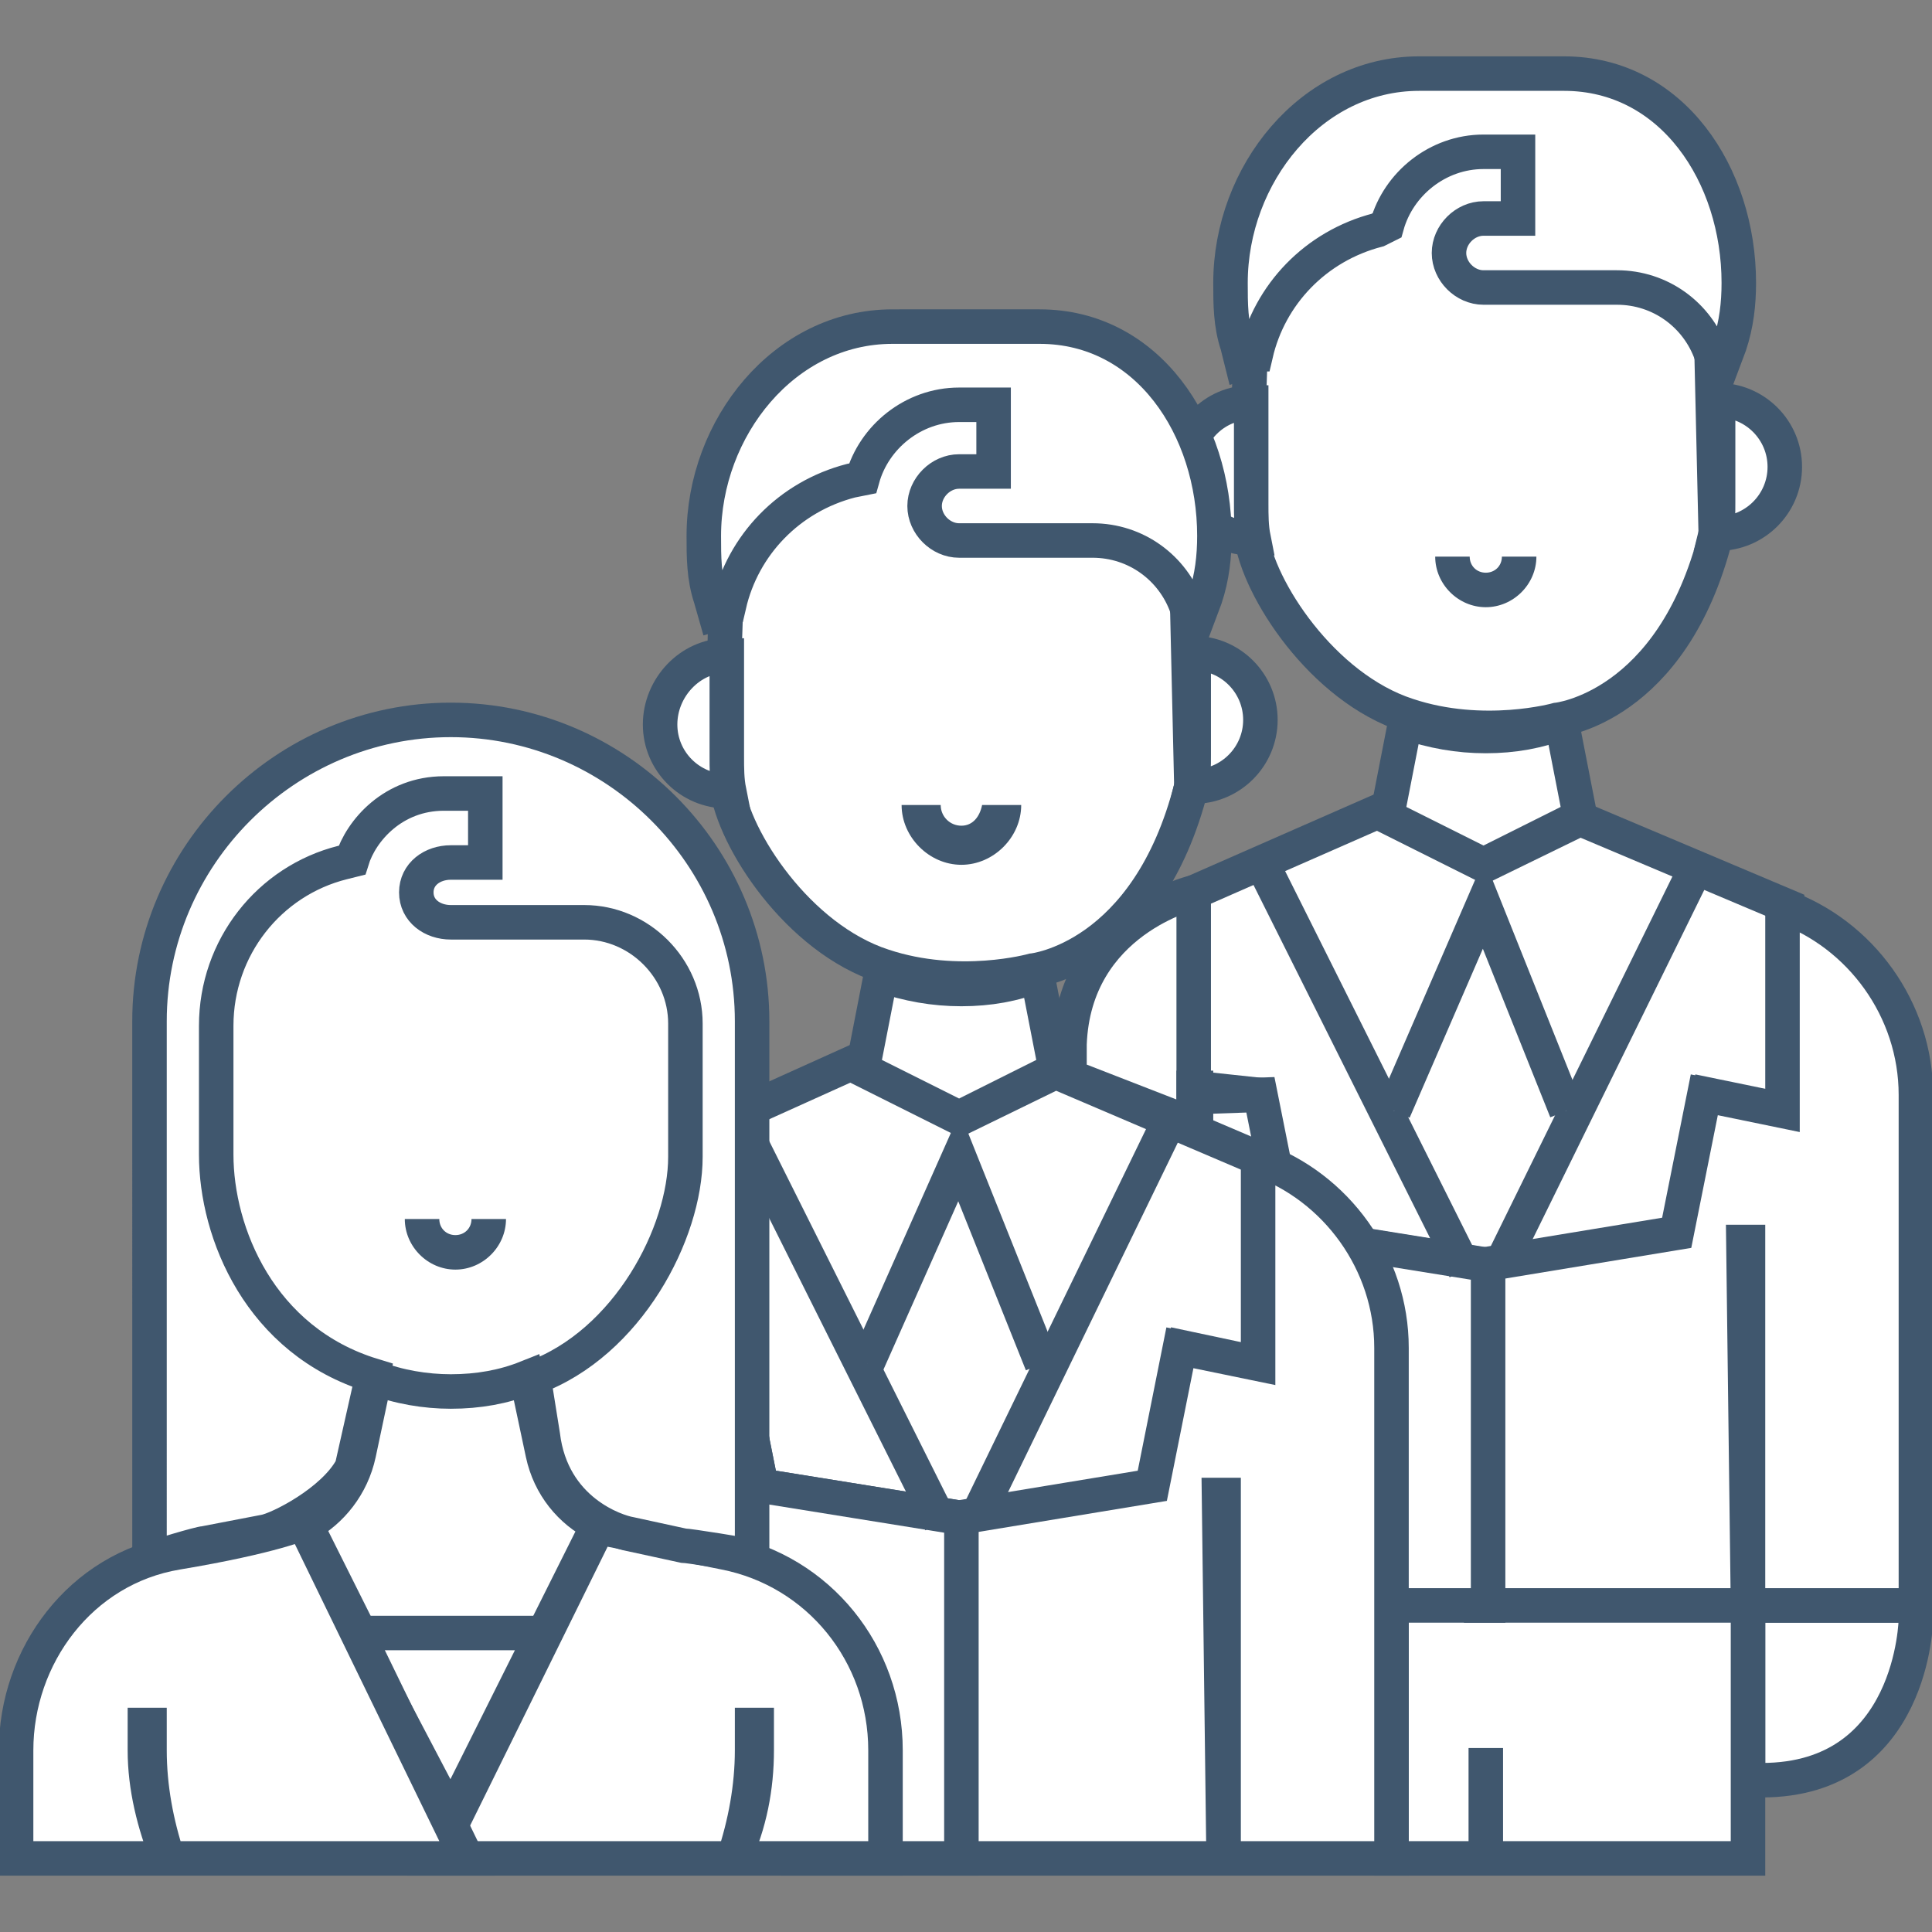
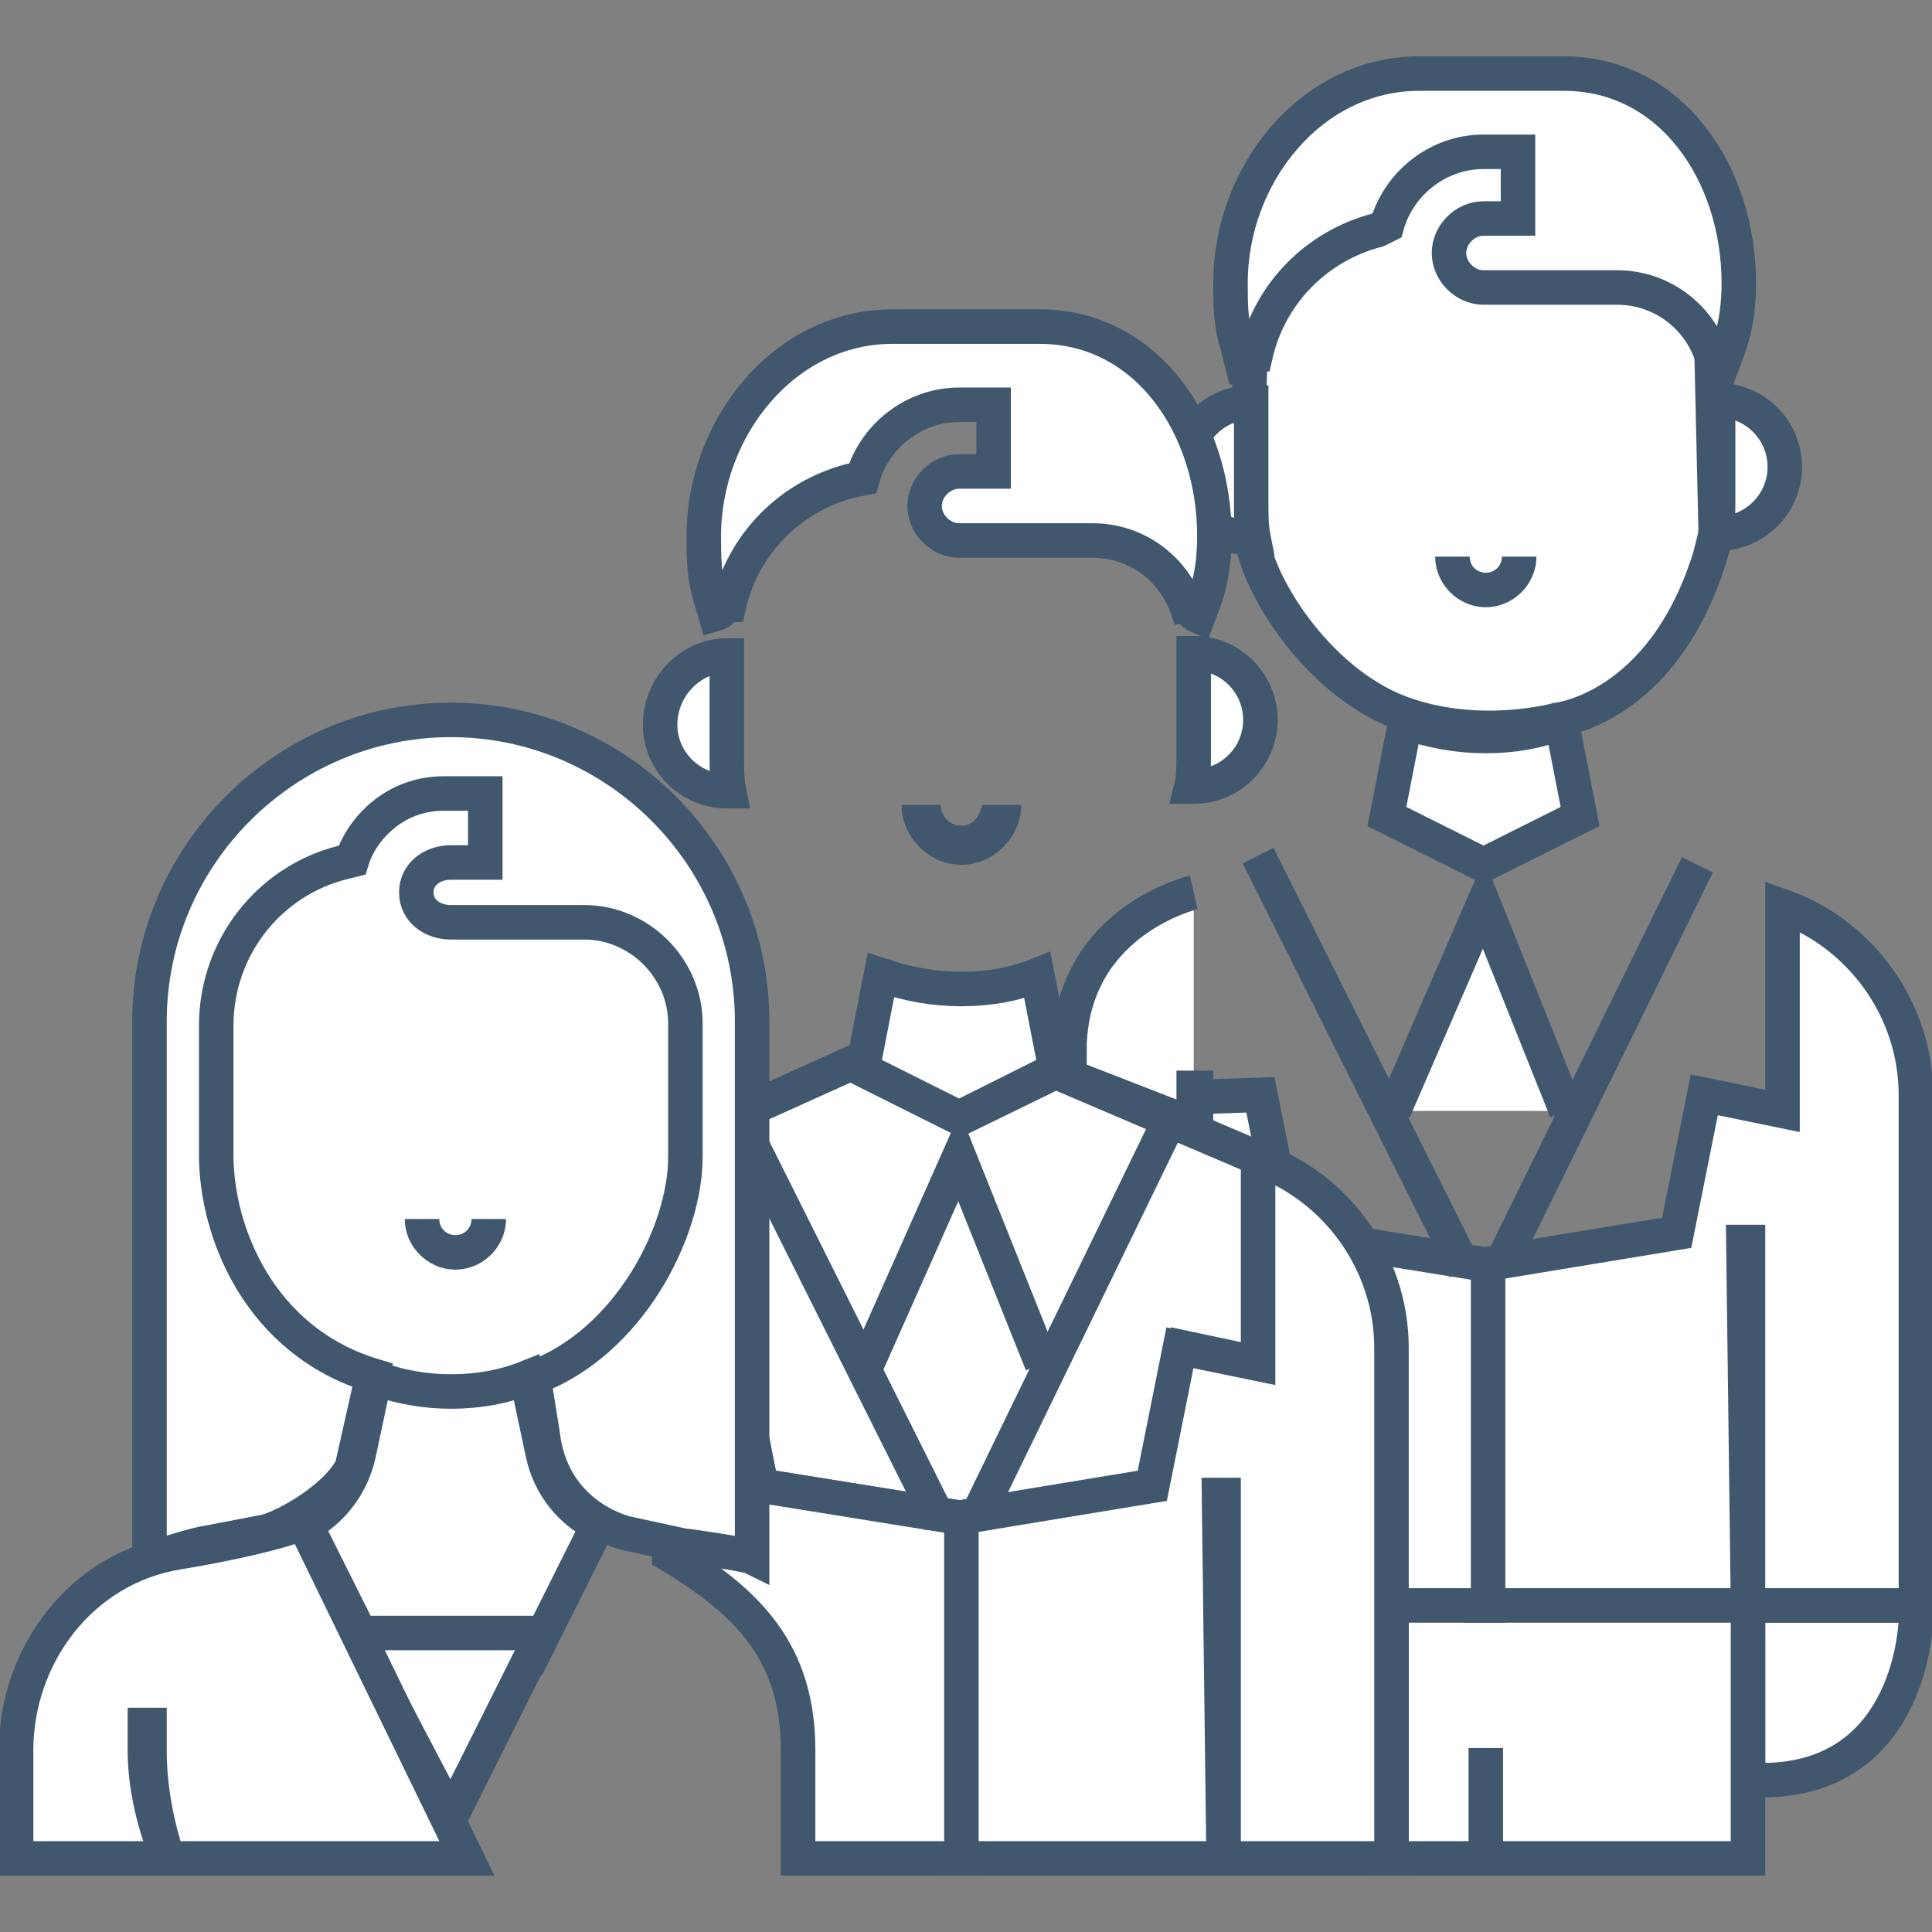
<svg xmlns="http://www.w3.org/2000/svg" version="1.1" id="Capa_1" x="0px" y="0px" viewBox="0 0 84 84" style="enable-background:new 0 0 84 84;" xml:space="preserve">
  <rect x="0" y="0" width="84" height="84" fill="#808080" stroke="none" />
  <style type="text/css">
	.st0{fill:#FFFFFF;stroke:#015570;stroke-width:3;stroke-miterlimit:10;}
	.st1{fill:#FFFFFF;stroke:#40576E;stroke-width:1.5;stroke-miterlimit:10;}
	.st2{fill:#40576E;}
	.st3{fill:#FFFFFF;stroke:#015570;stroke-width:1.5;stroke-miterlimit:10;}
</style>
-   <path class="st0" d="M42,42" />
  <g>
    <path class="st1" d="M51.9,38.8c0,0-5.2,1.2-5.4,6.6c0,0.1,0,0.2,0,0.4v1l5.4,2.1" />
    <path class="st1" d="M83.3,70.4c0,0-0.1,7-6.7,7H76v-7.6h7.3L83.3,70.4z" />
    <polyline class="st1" points="76,69.8 76,80.8 60.5,80.8 60.5,69.8  " />
    <g>
      <path class="st1" d="M54.4,14.6c0,0-0.3,6.4,0,8.7c0.3,2.3,3.1,6.6,6.8,7.8c3.3,1.1,6.5,0.2,6.5,0.2s5-0.5,6.9-8l-0.2-8.7L73,5.9    L56.6,6.3L54.4,14.6z" />
-       <polygon class="st1" points="77.7,39.4 68.7,35.6 64.6,37.6 60.1,35.2 51.9,38.8 51.9,47.3 54.7,47.6 55.9,53.6 64.6,55     73.1,53.6 74.3,47.6 77.7,48.3   " />
      <path class="st1" d="M83.3,69.8H76L75.8,54H76v15.8H64.4V55l8.5-1.4l1.2-6l3.4,0.7v-8.9c3.4,1.2,5.8,4.5,5.8,8.2V69.8z" />
      <path class="st1" d="M54.4,17.5v4.4c0,0.5,0,1,0.1,1.5h-0.1c-1.6,0-2.9-1.3-2.9-2.9C51.5,18.8,52.8,17.5,54.4,17.5L54.4,17.5z" />
      <path class="st1" d="M74.7,21.8v-4.4c1.6,0,2.9,1.3,2.9,2.9c0,1.6-1.3,2.9-2.9,2.9h-0.1C74.7,22.8,74.7,22.3,74.7,21.8L74.7,21.8z    " />
      <path class="st1" d="M64.6,32c1.2,0,2.3-0.2,3.3-0.6l0.8,4.1l-4.2,2.1l-4.2-2.1l0.8-4.1C62.3,31.8,63.4,32,64.6,32L64.6,32z" />
      <path class="st1" d="M51.9,47.3l0,0.4l2.9-0.1l1.2,6l8.7,1.4v14.8h-7.1v-4.7c0-4.2-2.1-6.4-5.6-8.5V47.3z" />
      <path class="st1" d="M63.2,3.2H68c4.7,0,7.6,4.4,7.6,9.1c0,0.9-0.1,1.8-0.4,2.7l-0.3,0.8c-0.7-0.3,0.6-0.4-0.2-0.4h-0.3    c-0.6-1.7-2.2-2.9-4.1-2.9h-5.8c-0.8,0-1.5-0.7-1.5-1.5c0-0.8,0.7-1.5,1.5-1.5H66V6.6h-1.5c-2,0-3.7,1.4-4.2,3.2L59.9,10    c-2.7,0.7-4.7,2.8-5.3,5.4h-0.2c-0.8,0,0.3,0.2-0.4,0.4L53.8,15c-0.3-0.9-0.3-1.8-0.3-2.7c0-4.7,3.5-9.1,8.2-9.1H63.2z" />
      <path class="st2" d="M64.6,24.9c-0.4,0-0.7-0.3-0.7-0.7h-1.5c0,1.2,1,2.2,2.2,2.2c1.2,0,2.2-1,2.2-2.2h-1.5    C65.3,24.6,65,24.9,64.6,24.9L64.6,24.9z M64.6,24.9" />
      <line class="st1" x1="63.7" y1="55.2" x2="54.7" y2="37.2" />
      <line class="st1" x1="65.2" y1="55.1" x2="73.8" y2="37.6" />
      <polyline class="st1" points="68.1,48.3 64.5,39.3 60.6,48.3   " />
    </g>
    <g>
-       <path class="st1" d="M31.6,25.5c0,0-0.3,6.4,0,8.7s3.1,6.6,6.8,7.8c3.3,1.1,6.5,0.2,6.5,0.2s5-0.5,6.9-8l-0.2-8.7l-1.5-8.7    l-16.4,0.4L31.6,25.5z" />
      <polygon class="st1" points="54.8,50.4 45.9,46.6 41.8,48.6 37.3,46.1 29.1,49.8 29,58.3 31.9,58.6 33.1,64.6 41.8,66 50.3,64.6     51.5,58.6 54.8,59.3   " />
      <path class="st1" d="M60.5,80.8h-7.3L53,65h0.2v15.8H41.6V66l8.5-1.4l1.2-6l3.4,0.7v-8.9c3.4,1.2,5.8,4.5,5.8,8.2V80.8z" />
      <path class="st1" d="M31.6,28.5v4.4c0,0.5,0,1,0.1,1.5h-0.1c-1.6,0-2.9-1.3-2.9-2.9S30,28.5,31.6,28.5L31.6,28.5z" />
      <path class="st1" d="M51.9,32.8v-4.4c1.6,0,2.9,1.3,2.9,2.9s-1.3,2.9-2.9,2.9h-0.1C51.9,33.8,51.9,33.3,51.9,32.8L51.9,32.8z" />
      <path class="st1" d="M41.8,43c1.2,0,2.3-0.2,3.3-0.6l0.8,4.1l-4.2,2.1l-4.2-2.1l0.8-4.1C39.5,42.8,40.6,43,41.8,43L41.8,43z" />
-       <path class="st1" d="M29,58.3l0,0.4l2.9-0.1l1.2,6l8.7,1.4v14.8h-7.1v-4.7c0-4.2-2.1-6.4-5.6-8.5V58.3z" />
+       <path class="st1" d="M29,58.3l0,0.4l2.9-0.1l1.2,6l8.7,1.4v14.8h-7.1v-4.7c0-4.2-2.1-6.4-5.6-8.5V58.3" />
      <path class="st1" d="M40.3,14.2h4.9c4.7,0,7.6,4.4,7.6,9.1c0,0.9-0.1,1.8-0.4,2.7l-0.3,0.8c-0.7-0.3,0.6-0.4-0.2-0.4h-0.3    c-0.6-1.7-2.2-2.9-4.1-2.9h-5.8c-0.8,0-1.5-0.7-1.5-1.5s0.7-1.5,1.5-1.5h1.5v-2.9h-1.5c-2,0-3.7,1.4-4.2,3.2l-0.5,0.1    c-2.7,0.7-4.7,2.8-5.3,5.4h-0.2c-0.8,0,0.3,0.2-0.4,0.4L30.9,26c-0.3-0.9-0.3-1.8-0.3-2.7c0-4.7,3.5-9.1,8.2-9.1H40.3z" />
      <path class="st2" d="M41.8,35.9c-0.5,0-0.9-0.4-0.9-0.9h-1.7c0,1.4,1.2,2.6,2.6,2.6s2.6-1.2,2.6-2.6h-1.7    C42.6,35.5,42.3,35.9,41.8,35.9L41.8,35.9z M41.8,35.9" />
      <line class="st1" x1="40.9" y1="66.2" x2="31.9" y2="48.2" />
      <line class="st1" x1="42.4" y1="66.1" x2="50.9" y2="48.6" />
      <polyline class="st1" points="45.3,59.3 41.7,50.3 37.7,59.3   " />
    </g>
    <path class="st3" d="M24.7,62.3H15c-3.7,0-6.8-3.1-6.8-6.8V43.4c0-3.7,4.3-9.3,8.1-9.3l8.1,0.2c3.7,0,7.1,5.5,7.1,9.2v12.1   C31.5,59.2,28.5,62.3,24.7,62.3z" />
-     <path class="st1" d="M32.9,75v1.1c0,1.6-0.3,3.2-1,4.7H18.9L26,66.4l5.5,1.1c4.1,0.8,7,4.4,7,8.6v4.7h-6.6c0.5-1.5,0.8-3.1,0.8-4.7   V75H32.9z" />
    <path class="st1" d="M15.6,63.2l0.7-3.3c1,0.4,2.2,0.6,3.3,0.6c1.2,0,2.3-0.2,3.3-0.6l0.7,3.3c0.3,1.4,1.2,2.5,2.4,3.1l-2.9,5.8   h-6.9l-2.9-5.8C14.4,65.7,15.3,64.6,15.6,63.2L15.6,63.2z" />
    <polygon class="st1" points="23.6,71 19.6,79 15.4,71  " />
    <path class="st1" d="M6.5,44.4c0-7.2,5.9-13.1,13.1-13.1s13.1,5.9,13.1,13.1v23.3c-0.2-0.1-2.8-0.5-3-0.5l-2.3-0.5   c-0.6-0.1-3.4-1-3.8-4.3l-0.4-2.5c4.1-1.5,6.6-6.3,6.6-9.6v-5.8c0-2.4-2-4.4-4.4-4.4h-5.8c-0.8,0-1.5-0.5-1.5-1.3   c0-0.8,0.7-1.3,1.5-1.3h1.5v-3h-1.8c-2.2,0-3.6,1.6-4,2.9l-0.4,0.1c-3.2,0.8-5.5,3.7-5.5,7.1v5.6c0,3.4,1.9,8.1,6.8,9.6l-0.9,4   c-0.8,1.5-3.2,2.7-3.8,2.8l-2.6,0.5c-0.2,0-2.2,0.6-2.4,0.7V44.4z" />
    <path class="st1" d="M0.7,76.1c0-4.1,2.8-7.9,7-8.6c4.2-0.7,5.5-1.3,5.5-1.3l7.1,14.6H7.3c-0.6-1.5-1-3.1-1-4.7V75h0.2v1.1   c0,1.6,0.3,3.2,0.8,4.7H0.7V76.1z" />
    <path class="st2" d="M19.8,53.7c-0.4,0-0.7-0.3-0.7-0.7h-1.5c0,1.2,1,2.2,2.2,2.2s2.2-1,2.2-2.2h-1.5   C20.5,53.4,20.2,53.7,19.8,53.7L19.8,53.7z M19.8,53.7" />
    <line class="st1" x1="64.6" y1="76" x2="64.6" y2="80.7" />
  </g>
</svg>